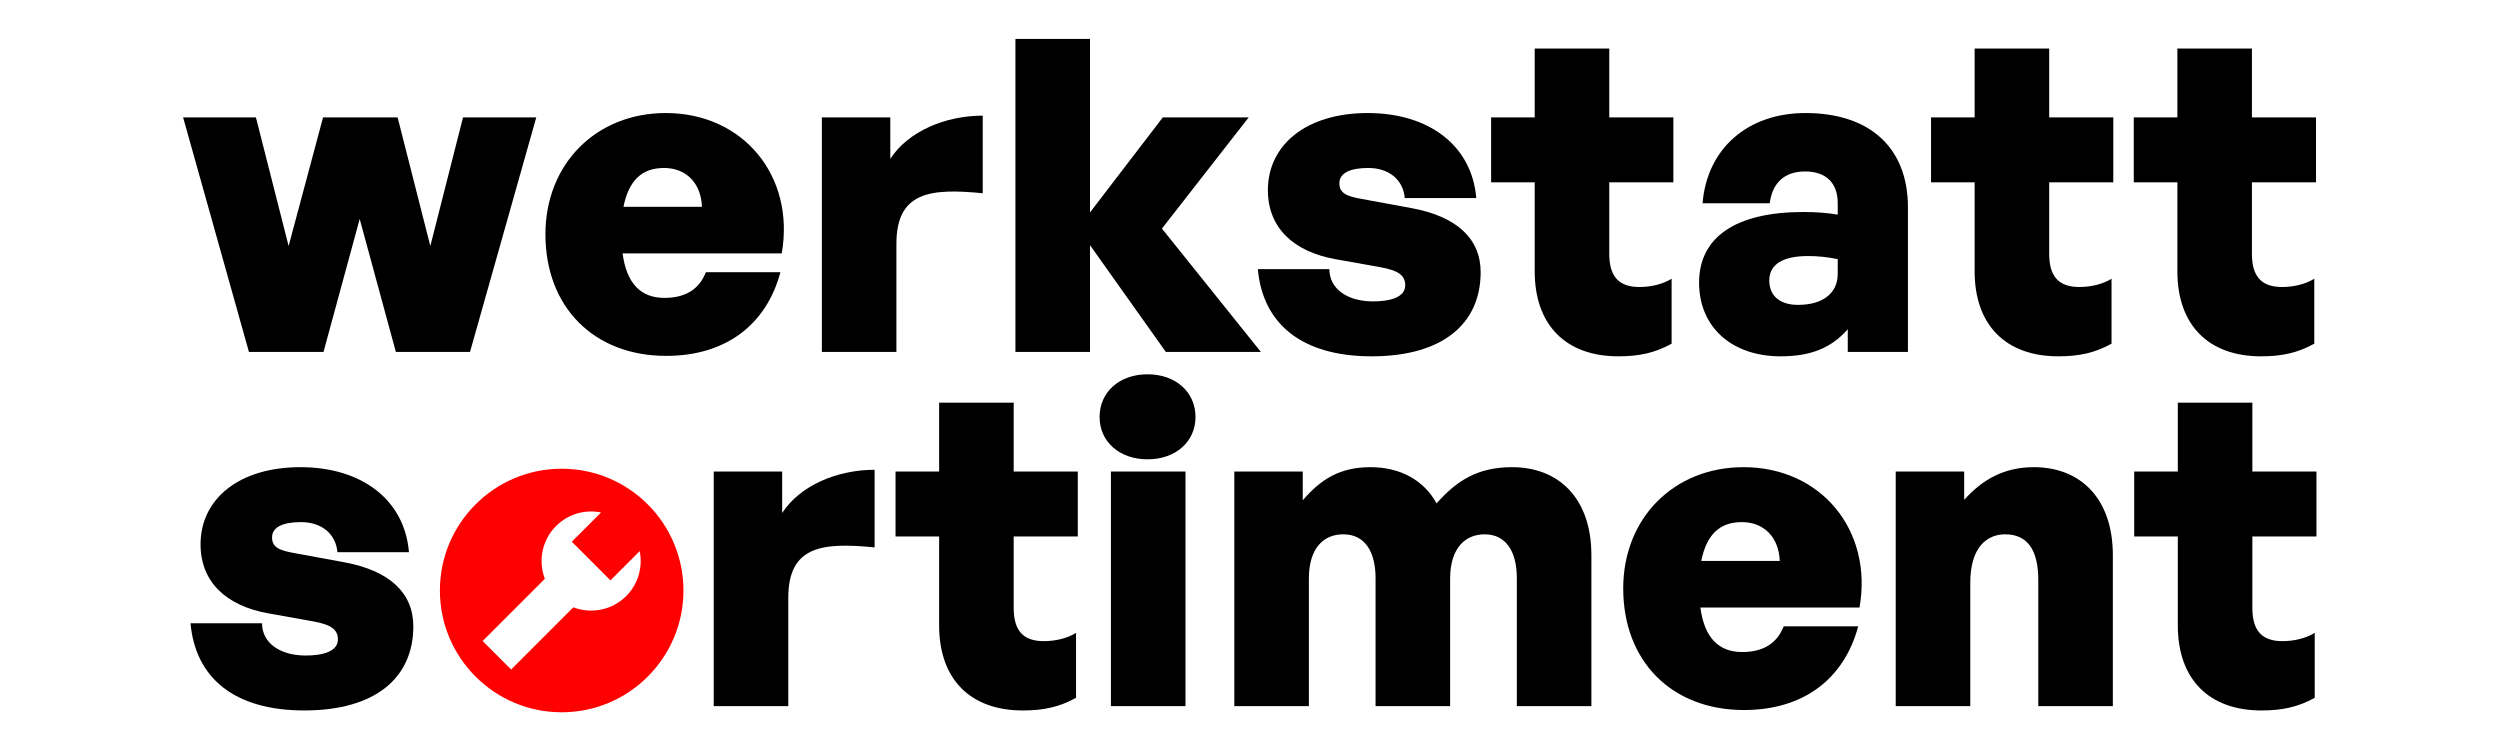
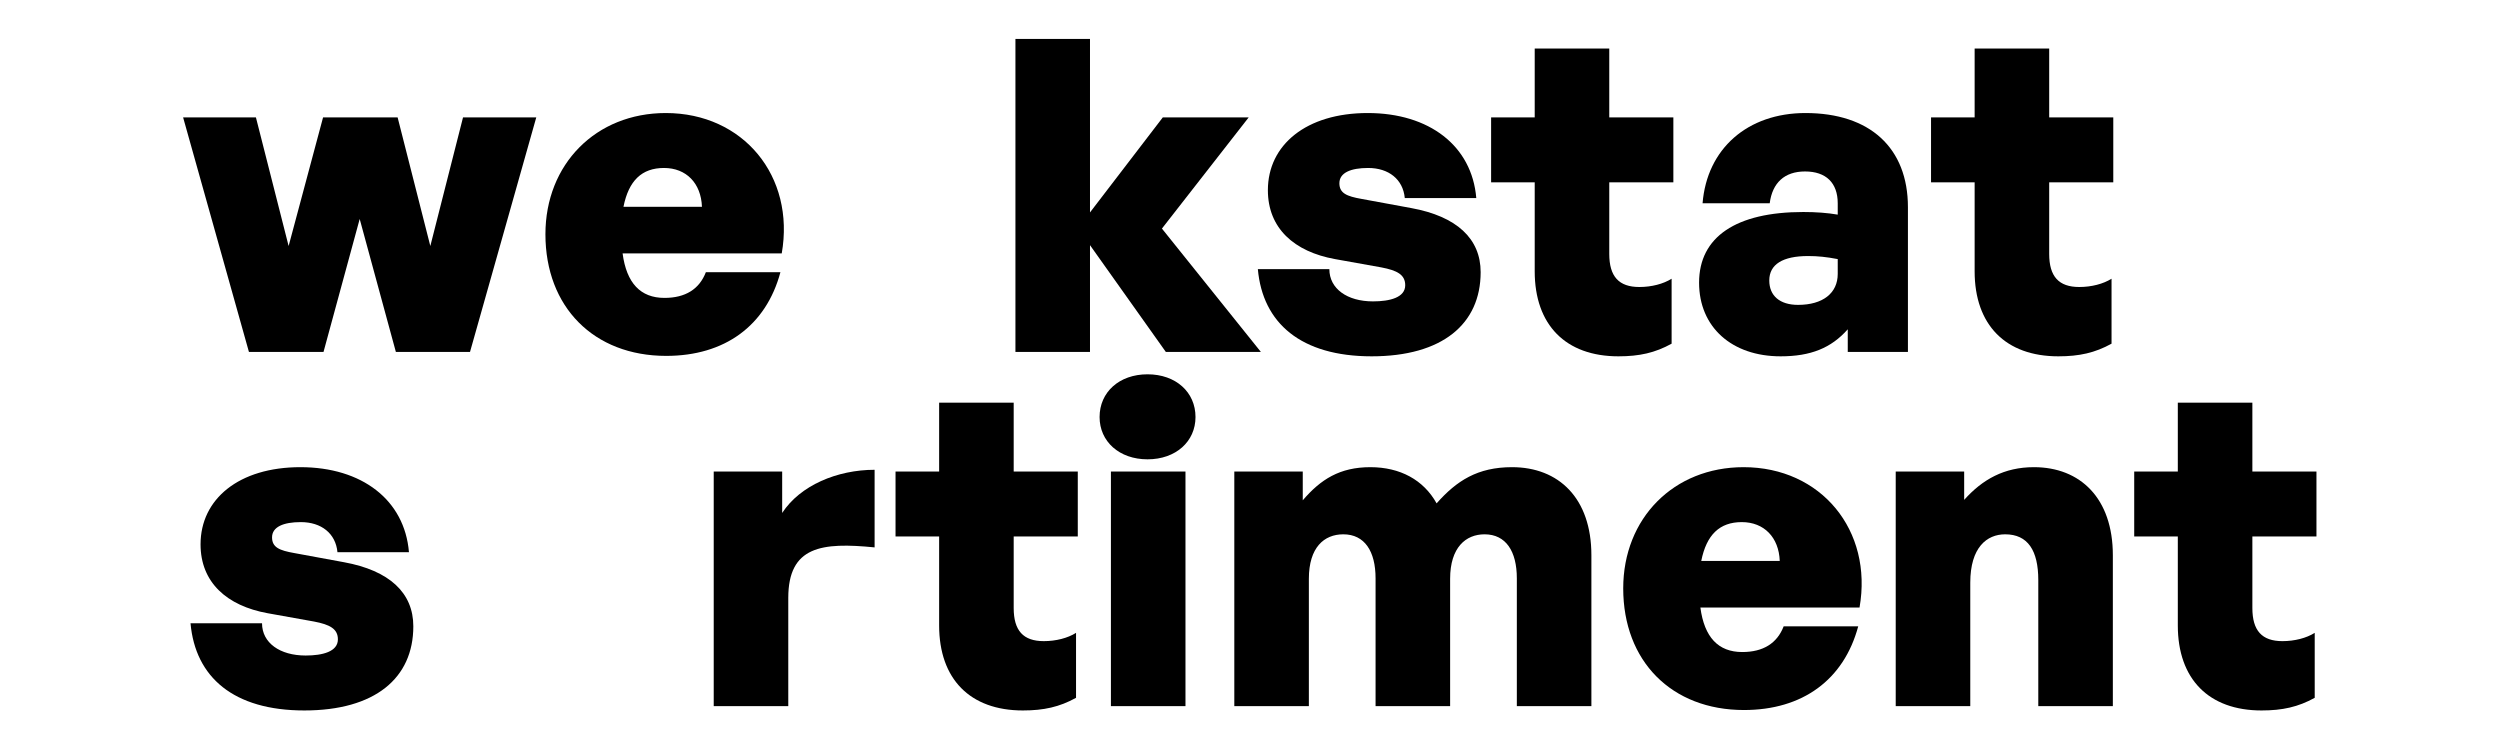
<svg xmlns="http://www.w3.org/2000/svg" width="100%" height="100%" viewBox="0 0 1000 300" version="1.1" xml:space="preserve" style="fill-rule:evenodd;clip-rule:evenodd;stroke-linejoin:round;stroke-miterlimit:2;">
  <g transform="matrix(3.488,0,0,3.488,-417.165,-1213.49)">
    <g transform="matrix(0.287,0,0,0.287,120.07,247.638)">
-       <path d="M222.793,536.648C249.651,536.648 271.455,558.453 271.455,585.31C271.455,612.167 249.651,633.972 222.793,633.972C195.936,633.972 174.131,612.167 174.131,585.31C174.131,558.453 195.936,536.648 222.793,536.648ZM216.073,580.64C213.362,573.56 214.858,565.234 220.56,559.531C225.438,554.654 232.235,552.854 238.529,554.132L226.845,565.816L242.287,581.258L253.971,569.574C255.249,575.868 253.449,582.665 248.572,587.543C242.869,593.246 234.543,594.741 227.464,592.03L202.608,616.886L191.217,605.495L216.073,580.64Z" style="fill:rgb(255,0,0);" />
-     </g>
+       </g>
    <path d="M164.999,388.267L173.499,388.267L181.099,361.367L172.699,361.367L168.949,376.117L165.199,361.367L156.649,361.367L152.699,376.117L148.949,361.367L140.599,361.367L148.149,388.267L156.699,388.267L160.849,373.017L164.999,388.267Z" style="fill-rule:nonzero;" />
    <path d="M195.999,388.717C202.699,388.717 207.449,385.267 209.099,379.117L200.549,379.117C199.799,381.067 198.199,382.067 195.799,382.067C193.049,382.067 191.449,380.367 190.999,376.967L209.249,376.967C210.799,368.117 204.849,360.867 195.949,360.867C187.949,360.867 182.149,366.717 182.149,374.767C182.149,383.117 187.699,388.717 195.999,388.717ZM195.749,367.167C198.299,367.167 199.999,368.917 200.099,371.617L191.099,371.617C191.699,368.617 193.199,367.167 195.749,367.167Z" style="fill-rule:nonzero;" />
-     <path d="M222.399,375.867C222.399,369.917 226.249,369.467 232.299,370.067L232.299,361.167C227.999,361.167 223.749,362.967 221.699,366.117L221.699,361.367L213.849,361.367L213.849,388.267L222.399,388.267L222.399,375.867Z" style="fill-rule:nonzero;" />
    <path d="M244.599,388.267L244.599,376.017L253.299,388.267L264.199,388.267L252.849,374.117L262.799,361.367L252.949,361.367L244.599,372.267L244.599,352.367L236.049,352.367L236.049,388.267L244.599,388.267Z" style="fill-rule:nonzero;" />
    <path d="M289.399,379.117C289.399,375.267 286.649,372.717 281.449,371.767L275.749,370.717C274.049,370.417 273.199,370.067 273.199,368.917C273.199,367.717 274.499,367.167 276.499,367.167C278.849,367.167 280.499,368.467 280.699,370.617L288.899,370.617C288.399,364.617 283.499,360.867 276.449,360.867C269.399,360.867 264.999,364.517 264.999,369.717C264.999,374.067 267.999,376.767 272.699,377.617L277.999,378.567C279.849,378.917 280.749,379.417 280.749,380.617C280.749,382.017 278.999,382.467 277.049,382.467C274.099,382.467 272.049,381.017 272.049,378.767L263.849,378.767C264.399,384.967 268.799,388.767 276.899,388.767C284.999,388.767 289.399,385.067 289.399,379.117Z" style="fill-rule:nonzero;" />
    <path d="M311.299,379.867C310.349,380.467 308.999,380.817 307.599,380.817C305.249,380.817 304.149,379.617 304.149,377.017L304.149,368.817L311.499,368.817L311.499,361.367L304.149,361.367L304.149,353.467L295.599,353.467L295.599,361.367L290.599,361.367L290.599,368.817L295.599,368.817L295.599,379.017C295.599,385.167 299.149,388.767 305.199,388.767C307.599,388.767 309.399,388.367 311.299,387.317L311.299,379.867Z" style="fill-rule:nonzero;" />
    <path d="M331.499,388.267L338.399,388.267L338.399,371.667C338.399,364.867 334.049,360.867 326.649,360.867C319.999,360.867 315.349,364.967 314.849,371.217L322.549,371.217C322.849,368.867 324.249,367.567 326.599,367.567C328.999,367.567 330.349,368.867 330.349,371.217L330.349,372.517C329.199,372.317 327.849,372.217 326.399,372.217C318.699,372.217 314.449,375.067 314.449,380.317C314.449,385.417 318.199,388.767 323.799,388.767C327.249,388.767 329.599,387.817 331.499,385.667L331.499,388.267ZM322.499,380.067C322.499,378.217 324.049,377.267 326.949,377.267C328.049,377.267 329.049,377.367 330.349,377.617L330.349,379.317C330.349,381.517 328.649,382.867 325.799,382.867C323.699,382.867 322.499,381.817 322.499,380.067Z" style="fill-rule:nonzero;" />
    <path d="M361.749,379.867C360.799,380.467 359.449,380.817 358.049,380.817C355.699,380.817 354.599,379.617 354.599,377.017L354.599,368.817L361.949,368.817L361.949,361.367L354.599,361.367L354.599,353.467L346.049,353.467L346.049,361.367L341.049,361.367L341.049,368.817L346.049,368.817L346.049,379.017C346.049,385.167 349.599,388.767 355.649,388.767C358.049,388.767 359.849,388.367 361.749,387.317L361.749,379.867Z" style="fill-rule:nonzero;" />
-     <path d="M384.999,379.867C384.049,380.467 382.699,380.817 381.299,380.817C378.949,380.817 377.849,379.617 377.849,377.017L377.849,368.817L385.199,368.817L385.199,361.367L377.849,361.367L377.849,353.467L369.299,353.467L369.299,361.367L364.299,361.367L364.299,368.817L369.299,368.817L369.299,379.017C369.299,385.167 372.849,388.767 378.899,388.767C381.299,388.767 383.099,388.367 384.999,387.317L384.999,379.867Z" style="fill-rule:nonzero;" />
    <path d="M166.999,419.729C166.999,415.879 164.249,413.329 159.049,412.379L153.349,411.329C151.649,411.029 150.799,410.679 150.799,409.529C150.799,408.329 152.099,407.779 154.099,407.779C156.449,407.779 158.099,409.079 158.299,411.229L166.499,411.229C165.999,405.229 161.099,401.479 154.049,401.479C146.999,401.479 142.599,405.129 142.599,410.329C142.599,414.679 145.599,417.379 150.299,418.229L155.599,419.179C157.449,419.529 158.349,420.029 158.349,421.229C158.349,422.629 156.599,423.079 154.649,423.079C151.699,423.079 149.649,421.629 149.649,419.379L141.449,419.379C141.999,425.579 146.399,429.379 154.499,429.379C162.599,429.379 166.999,425.679 166.999,419.729Z" style="fill-rule:nonzero;" />
    <path d="M209.999,416.479C209.999,410.529 213.849,410.079 219.899,410.679L219.899,401.779C215.599,401.779 211.349,403.579 209.299,406.729L209.299,401.979L201.449,401.979L201.449,428.879L209.999,428.879L209.999,416.479Z" style="fill-rule:nonzero;" />
    <path d="M242.999,420.479C242.049,421.079 240.699,421.429 239.299,421.429C236.949,421.429 235.849,420.229 235.849,417.629L235.849,409.429L243.199,409.429L243.199,401.979L235.849,401.979L235.849,394.079L227.299,394.079L227.299,401.979L222.299,401.979L222.299,409.429L227.299,409.429L227.299,419.629C227.299,425.779 230.849,429.379 236.899,429.379C239.299,429.379 241.099,428.979 242.999,427.929L242.999,420.479Z" style="fill-rule:nonzero;" />
    <path d="M256.699,395.729C256.699,392.879 254.449,390.829 251.199,390.829C247.949,390.829 245.699,392.879 245.699,395.729C245.699,398.529 247.949,400.579 251.199,400.579C254.449,400.579 256.699,398.529 256.699,395.729ZM255.549,428.879L255.549,401.979L246.999,401.979L246.999,428.879L255.549,428.879Z" style="fill-rule:nonzero;" />
    <path d="M269.699,428.879L269.699,414.279C269.699,410.679 271.449,409.179 273.649,409.179C276.099,409.179 277.349,411.129 277.349,414.229L277.349,428.879L285.899,428.879L285.899,414.279C285.899,410.679 287.699,409.179 289.849,409.179C292.299,409.179 293.549,411.129 293.549,414.229L293.549,428.879L302.099,428.879L302.099,411.579C302.099,405.029 298.349,401.479 292.999,401.479C289.049,401.479 286.649,403.029 284.349,405.629C282.849,402.929 280.149,401.479 276.749,401.479C273.249,401.479 271.049,402.879 268.999,405.279L268.999,401.979L261.149,401.979L261.149,428.879L269.699,428.879Z" style="fill-rule:nonzero;" />
    <path d="M319.599,429.329C326.299,429.329 331.049,425.879 332.699,419.729L324.149,419.729C323.399,421.679 321.799,422.679 319.399,422.679C316.649,422.679 315.049,420.979 314.599,417.579L332.849,417.579C334.399,408.729 328.449,401.479 319.549,401.479C311.549,401.479 305.749,407.329 305.749,415.379C305.749,423.729 311.299,429.329 319.599,429.329ZM319.349,407.779C321.899,407.779 323.599,409.529 323.699,412.229L314.699,412.229C315.299,409.229 316.799,407.779 319.349,407.779Z" style="fill-rule:nonzero;" />
    <path d="M345.549,414.729C345.549,410.679 347.449,409.179 349.549,409.179C352.149,409.179 353.349,411.029 353.349,414.429L353.349,428.879L361.899,428.879L361.899,411.579C361.899,405.029 358.149,401.479 352.849,401.479C349.449,401.479 346.949,402.879 344.849,405.229L344.849,401.979L336.999,401.979L336.999,428.879L345.549,428.879L345.549,414.729Z" style="fill-rule:nonzero;" />
    <path d="M385.049,420.479C384.099,421.079 382.749,421.429 381.349,421.429C378.999,421.429 377.899,420.229 377.899,417.629L377.899,409.429L385.249,409.429L385.249,401.979L377.899,401.979L377.899,394.079L369.349,394.079L369.349,401.979L364.349,401.979L364.349,409.429L369.349,409.429L369.349,419.629C369.349,425.779 372.899,429.379 378.949,429.379C381.349,429.379 383.149,428.979 385.049,427.929L385.049,420.479Z" style="fill-rule:nonzero;" />
  </g>
</svg>